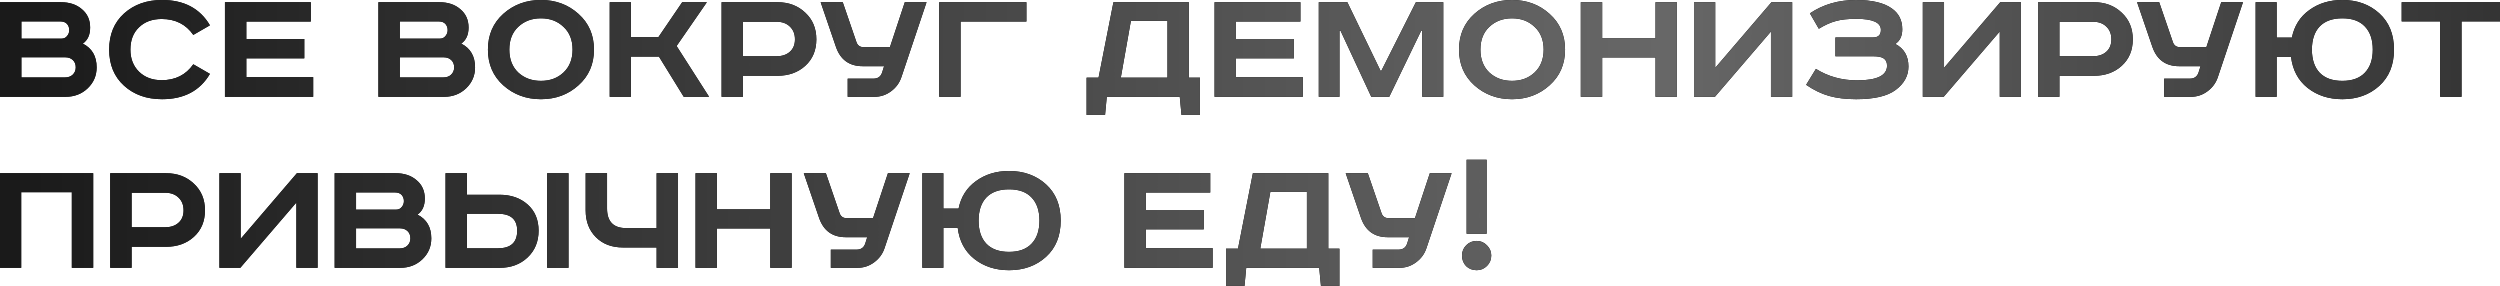
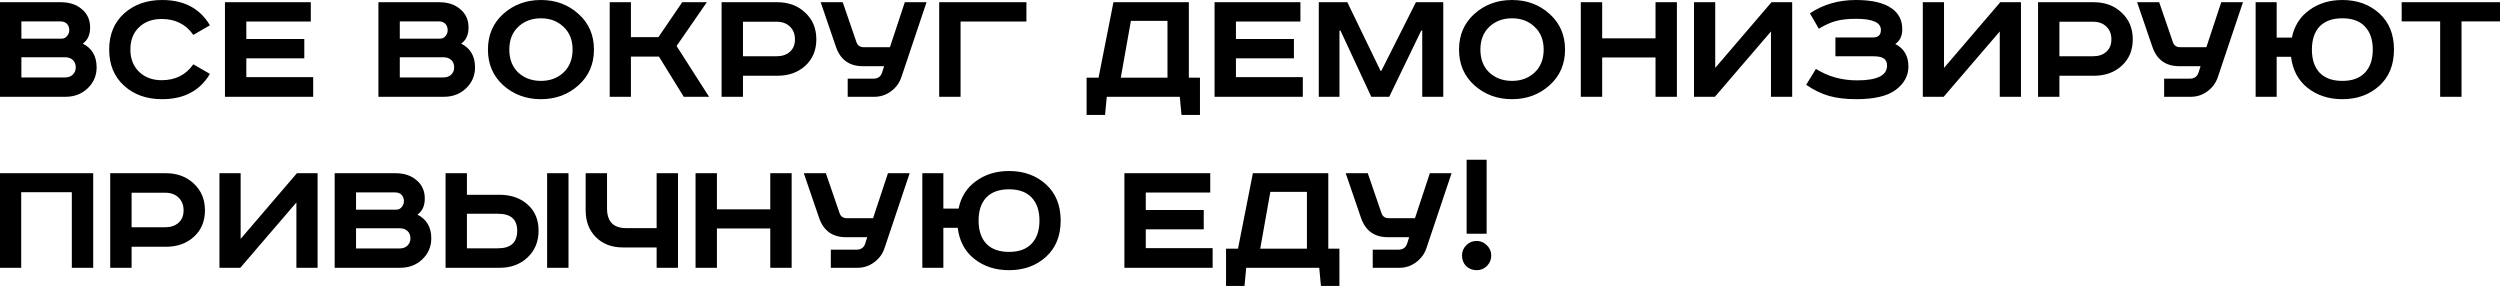
<svg xmlns="http://www.w3.org/2000/svg" viewBox="0 0 643.256 73.568" fill="none">
  <path d="M0.001 0.572H15.665C17.894 0.572 19.698 1.173 21.077 2.376C22.485 3.549 23.189 5.118 23.189 7.084C23.189 8.961 22.558 10.34 21.297 11.22C23.673 12.422 24.861 14.461 24.861 17.336C24.861 19.448 24.098 21.237 22.573 22.704C21.047 24.17 19.141 24.904 16.853 24.904H0.001V0.572ZM5.501 5.5V9.944H15.841C16.427 9.944 16.897 9.724 17.249 9.284C17.63 8.844 17.821 8.33 17.821 7.744C17.821 7.128 17.63 6.6 17.249 6.16C16.867 5.72 16.251 5.5 15.401 5.5H5.501ZM5.501 14.74V19.932H16.677C17.527 19.932 18.202 19.697 18.701 19.228C19.229 18.729 19.493 18.098 19.493 17.336C19.493 16.544 19.243 15.913 18.745 15.444C18.246 14.974 17.601 14.74 16.809 14.74H5.501ZM54.008 6.512L49.74 8.976C47.833 6.248 45.12 4.884 41.6 4.884C39.165 4.884 37.215 5.602 35.748 7.04C34.281 8.448 33.548 10.354 33.548 12.76C33.548 15.106 34.296 17.013 35.792 18.48C37.288 19.917 39.224 20.636 41.6 20.636C45.12 20.636 47.833 19.272 49.74 16.544L54.008 19.008C51.456 23.349 47.349 25.52 41.688 25.52C37.728 25.52 34.472 24.361 31.92 22.044C29.368 19.726 28.092 16.632 28.092 12.76C28.092 8.888 29.368 5.793 31.92 3.476C34.501 1.158 37.757 -0 41.688 -0C47.349 -0 51.456 2.17 54.008 6.512ZM57.88 0.572H79.968V5.544H63.38V10.032H78.296V15.004H63.38V19.844H80.584V24.904H57.88V0.572ZM97.368 0.572H113.032C115.261 0.572 117.065 1.173 118.444 2.376C119.852 3.549 120.556 5.118 120.556 7.084C120.556 8.961 119.925 10.34 118.664 11.22C121.04 12.422 122.228 14.461 122.228 17.336C122.228 19.448 121.465 21.237 119.94 22.704C118.415 24.17 116.508 24.904 114.22 24.904H97.368V0.572ZM102.868 5.5V9.944H113.208C113.795 9.944 114.264 9.724 114.616 9.284C114.997 8.844 115.188 8.33 115.188 7.744C115.188 7.128 114.997 6.6 114.616 6.16C114.235 5.72 113.619 5.5 112.768 5.5H102.868ZM102.868 14.74V19.932H114.044C114.895 19.932 115.569 19.697 116.068 19.228C116.596 18.729 116.86 18.098 116.86 17.336C116.86 16.544 116.611 15.913 116.112 15.444C115.613 14.974 114.968 14.74 114.176 14.74H102.868ZM133.335 6.908C131.81 8.345 131.047 10.296 131.047 12.76C131.047 15.224 131.81 17.189 133.335 18.656C134.89 20.093 136.841 20.812 139.187 20.812C141.534 20.812 143.47 20.093 144.995 18.656C146.55 17.189 147.327 15.224 147.327 12.76C147.327 10.296 146.55 8.345 144.995 6.908C143.47 5.441 141.534 4.708 139.187 4.708C136.841 4.708 134.89 5.441 133.335 6.908ZM148.823 3.564C151.493 5.94 152.827 9.005 152.827 12.76C152.827 16.514 151.493 19.58 148.823 21.956C146.183 24.332 142.971 25.52 139.187 25.52C135.403 25.52 132.177 24.332 129.507 21.956C126.867 19.58 125.547 16.514 125.547 12.76C125.547 9.005 126.867 5.94 129.507 3.564C132.177 1.188 135.403 -0 139.187 -0C142.971 -0 146.183 1.188 148.823 3.564ZM156.88 0.572H162.336V9.548H169.42L175.536 0.572H181.872L174.084 11.836L182.444 24.904H175.932L169.552 14.564H162.336V24.904H156.88V0.572ZM185.669 0.572H200.013C202.917 0.572 205.307 1.466 207.185 3.256C209.091 5.016 210.045 7.304 210.045 10.12C210.045 12.936 209.091 15.209 207.185 16.94C205.307 18.641 202.917 19.492 200.013 19.492H191.169V24.904H185.669V0.572ZM191.169 5.588V14.476H199.793C201.23 14.476 202.374 14.094 203.225 13.332C204.105 12.569 204.545 11.498 204.545 10.12C204.545 8.741 204.105 7.641 203.225 6.82C202.374 5.998 201.23 5.588 199.793 5.588H191.169ZM211.162 0.572H216.838L220.358 10.824C220.652 11.704 221.282 12.144 222.25 12.144H228.982L232.81 0.572H238.398L231.93 19.844C231.432 21.34 230.537 22.557 229.246 23.496C227.985 24.434 226.562 24.904 224.978 24.904H218.114V20.24H224.714C225.858 20.24 226.606 19.726 226.958 18.7L227.486 17.028H221.986C218.525 17.028 216.222 15.356 215.078 12.012L211.162 0.572ZM241.657 0.572H264.097V5.544H247.157V24.904H241.657V0.572ZM286.491 0.572H305.894V19.976H308.755V29.568H304.002L303.562 24.904H284.774L284.335 29.568H279.584V19.976H282.663L286.491 0.572ZM290.98 5.368L288.383 19.976H300.396V5.368H290.98ZM312.511 0.572H334.601V5.544H318.012V10.032H332.929V15.004H318.012V19.844H335.215V24.904H312.511V0.572ZM339.326 0.572H346.673L355.21 18.216H355.43L364.317 0.572H371.357V24.904H365.946V7.876H365.681L357.452 24.904H352.834L344.914 7.876H344.649V24.904H339.326V0.572ZM383.2 6.908C381.673 8.345 380.91 10.296 380.91 12.76C380.91 15.224 381.673 17.189 383.2 18.656C384.754 20.093 386.703 20.812 389.05 20.812C391.396 20.812 393.333 20.093 394.858 18.656C396.412 17.189 397.189 15.224 397.189 12.76C397.189 10.296 396.412 8.345 394.858 6.908C393.333 5.441 391.396 4.708 389.05 4.708C386.703 4.708 384.754 5.441 383.2 6.908ZM398.686 3.564C401.355 5.94 402.69 9.005 402.69 12.76C402.69 16.514 401.355 19.58 398.686 21.956C396.047 24.332 392.833 25.52 389.05 25.52C385.266 25.52 382.04 24.332 379.371 21.956C376.73 19.58 375.41 16.514 375.41 12.76C375.41 9.005 376.73 5.94 379.371 3.564C382.04 1.188 385.266 -0 389.05 -0C392.833 -0 396.047 1.188 398.686 3.564ZM406.743 0.572H412.244V9.856H425.971V0.572H431.471V24.904H425.971V14.784H412.244V24.904H406.743V0.572ZM435.875 0.572H441.332V17.468L455.807 0.572H461.132V24.904H455.675V8.096L441.245 24.904H435.875V0.572ZM472.256 9.636H481.937C483.287 9.636 483.961 8.99 483.961 7.7C483.961 5.793 481.847 4.84 477.624 4.84C475.482 4.84 473.738 5.03 472.388 5.412C471.039 5.764 469.572 6.424 467.987 7.392L465.701 3.432C469.102 1.144 473.048 -0 477.536 -0C481.642 -0 484.709 0.718 486.733 2.156C488.552 3.417 489.459 5.206 489.459 7.524C489.459 9.254 488.859 10.516 487.657 11.308C489.914 12.481 491.044 14.417 491.044 17.116C491.044 19.492 489.944 21.501 487.745 23.144C485.633 24.728 482.244 25.52 477.581 25.52C474.94 25.52 472.623 25.241 470.629 24.684C468.662 24.126 466.698 23.173 464.731 21.824L467.24 17.732C470.379 19.697 473.913 20.68 477.844 20.68C482.977 20.68 485.543 19.418 485.543 16.896C485.543 16.045 485.266 15.429 484.709 15.048C484.181 14.666 483.257 14.476 481.937 14.476H472.256V9.636ZM494.742 0.572H500.2V17.468L514.675 0.572H520V24.904H514.542V8.096L500.11 24.904H494.742V0.572ZM524.391 0.572H538.736C541.639 0.572 544.031 1.466 545.908 3.256C547.815 5.016 548.767 7.304 548.767 10.12C548.767 12.936 547.815 15.209 545.908 16.94C544.031 18.641 541.639 19.492 538.736 19.492H529.891V24.904H524.391V0.572ZM529.891 5.588V14.476H538.516C539.953 14.476 541.097 14.094 541.947 13.332C542.826 12.569 543.266 11.498 543.266 10.12C543.266 8.741 542.826 7.641 541.947 6.82C541.097 5.998 539.953 5.588 538.516 5.588H529.891ZM549.884 0.572H555.562L559.08 10.824C559.375 11.704 560.005 12.144 560.972 12.144H567.705L571.533 0.572H577.121L570.653 19.844C570.154 21.34 569.259 22.557 567.969 23.496C566.707 24.434 565.285 24.904 563.701 24.904H556.836V20.24H563.436C564.581 20.24 565.328 19.726 565.68 18.7L566.21 17.028H560.71C557.249 17.028 554.944 15.356 553.8 12.012L549.884 0.572ZM580.38 0.572H585.793V9.68H589.709C590.323 6.658 591.82 4.297 594.194 2.596C596.571 0.865 599.403 -0 602.689 -0C606.5 -0 609.669 1.144 612.193 3.432C614.714 5.72 615.976 8.829 615.976 12.76C615.976 16.69 614.714 19.8 612.193 22.088C609.669 24.376 606.5 25.52 602.689 25.52C599.198 25.52 596.219 24.552 593.755 22.616C591.321 20.68 589.899 18.01 589.489 14.608H585.793V24.904H580.38V0.572ZM596.836 6.82C595.516 8.228 594.857 10.208 594.857 12.76C594.857 15.312 595.516 17.292 596.836 18.7C598.185 20.108 600.135 20.812 602.689 20.812C605.24 20.812 607.175 20.108 608.497 18.7C609.846 17.292 610.521 15.312 610.521 12.76C610.521 10.208 609.846 8.228 608.497 6.82C607.175 5.412 605.24 4.708 602.689 4.708C600.135 4.708 598.185 5.412 596.836 6.82ZM617.958 0.572H643.256V5.5H633.357V24.904H627.857V5.5H617.958V0.572ZM0.001 44.572H23.981V68.904H18.481V49.456H5.457V68.904H0.001V44.572ZM28.36 44.572H42.704C45.608 44.572 47.999 45.466 49.876 47.256C51.783 49.016 52.736 51.304 52.736 54.12C52.736 56.936 51.783 59.209 49.876 60.94C47.999 62.641 45.608 63.492 42.704 63.492H33.86V68.904H28.36V44.572ZM33.86 49.588V58.476H42.484C43.922 58.476 45.065 58.094 45.916 57.332C46.796 56.569 47.236 55.498 47.236 54.12C47.236 52.741 46.796 51.641 45.916 50.82C45.065 49.999 43.922 49.588 42.484 49.588H33.86ZM56.462 44.572H61.918V61.468L76.394 44.572H81.718V68.904H76.262V52.096L61.83 68.904H56.462V44.572ZM86.11 44.572H101.774C104.004 44.572 105.808 45.173 107.186 46.376C108.594 47.549 109.298 49.118 109.298 51.084C109.298 52.961 108.668 54.34 107.406 55.22C109.782 56.423 110.97 58.461 110.97 61.336C110.97 63.448 110.207 65.237 108.682 66.704C107.157 68.17 105.25 68.904 102.962 68.904H86.11V44.572ZM91.61 49.5V53.944H101.95C102.537 53.944 103.006 53.724 103.358 53.284C103.739 52.844 103.93 52.33 103.93 51.744C103.93 51.128 103.739 50.6 103.358 50.16C102.977 49.72 102.361 49.5 101.51 49.5H91.61ZM91.61 58.74V63.932H102.786C103.637 63.932 104.311 63.697 104.81 63.228C105.338 62.729 105.602 62.098 105.602 61.336C105.602 60.544 105.353 59.913 104.854 59.444C104.355 58.974 103.71 58.74 102.918 58.74H91.61ZM140.777 44.572H146.277V68.904H140.777V44.572ZM114.641 44.572H120.141V50.116H128.545C131.479 50.116 133.884 50.952 135.761 52.624C137.639 54.296 138.577 56.54 138.577 59.356C138.577 62.172 137.624 64.475 135.717 66.264C133.84 68.024 131.449 68.904 128.545 68.904H114.641V44.572ZM120.141 55V63.888H128.149C131.435 63.888 133.077 62.377 133.077 59.356C133.077 56.452 131.435 55 128.149 55H120.141ZM150.692 44.572H156.192V53.636C156.192 57.009 157.835 58.696 161.12 58.696H168.952V44.572H174.452V68.904H168.952V63.668H160.284C157.41 63.668 155.092 62.788 153.332 61.028C151.572 59.268 150.692 56.965 150.692 54.12V44.572ZM178.966 44.572H184.466V53.856H198.194V44.572H203.694V68.904H198.194V58.784H184.466V68.904H178.966V44.572ZM206.823 44.572H212.498L216.019 54.824C216.312 55.704 216.942 56.144 217.911 56.144H224.642L228.471 44.572H234.058L227.59 63.844C227.092 65.34 226.197 66.557 224.906 67.496C223.645 68.435 222.222 68.904 220.639 68.904H213.774V64.24H220.374C221.518 64.24 222.266 63.727 222.619 62.7L223.147 61.028H217.646C214.185 61.028 211.882 59.356 210.739 56.012L206.823 44.572ZM237.317 44.572H242.729V53.68H246.645C247.261 50.659 248.757 48.297 251.132 46.596C253.509 44.865 256.34 44 259.624 44C263.438 44 266.606 45.144 269.13 47.432C271.652 49.72 272.914 52.829 272.914 56.76C272.914 60.69 271.652 63.8 269.13 66.088C266.606 68.376 263.438 69.52 259.624 69.52C256.135 69.52 253.156 68.552 250.692 66.616C248.259 64.68 246.836 62.01 246.425 58.608H242.729V68.904H237.317V44.572ZM253.774 50.82C252.454 52.228 251.794 54.208 251.794 56.76C251.794 59.312 252.454 61.292 253.774 62.7C255.123 64.108 257.072 64.812 259.624 64.812C262.178 64.812 264.112 64.108 265.434 62.7C266.784 61.292 267.456 59.312 267.456 56.76C267.456 54.208 266.784 52.228 265.434 50.82C264.112 49.412 262.178 48.708 259.624 48.708C257.072 48.708 255.123 49.412 253.774 50.82ZM289.31 44.572H311.397V49.544H294.811V54.032H309.725V59.004H294.811V63.844H312.014V68.904H289.31V44.572ZM322.37 44.572H341.773V63.976H344.634V73.568H339.881L339.441 68.904H320.653L320.213 73.568H315.463V63.976H318.542L322.37 44.572ZM326.858 49.368L324.262 63.976H336.275V49.368H326.858ZM346.256 44.572H351.931L355.453 54.824C355.745 55.704 356.377 56.144 357.344 56.144H364.077L367.903 44.572H373.493L367.023 63.844C366.526 65.34 365.631 66.557 364.339 67.496C363.08 68.435 361.655 68.904 360.071 68.904H353.208V64.24H359.808C360.953 64.24 361.7 63.727 362.053 62.7L362.58 61.028H357.079C353.618 61.028 351.317 59.356 350.172 56.012L346.256 44.572ZM377.367 60.148V41.096H382.515V60.148H377.367ZM379.963 61.996C380.99 61.996 381.87 62.377 382.602 63.14C383.337 63.873 383.702 64.738 383.702 65.736C383.702 66.792 383.337 67.687 382.602 68.42C381.87 69.153 380.99 69.52 379.963 69.52C378.876 69.52 377.969 69.168 377.234 68.464C376.53 67.731 376.18 66.821 376.18 65.736C376.18 64.709 376.545 63.829 377.279 63.096C378.012 62.363 378.906 61.996 379.963 61.996Z" fill="black" />
-   <path d="M0.001 0.572H15.665C17.894 0.572 19.698 1.173 21.077 2.376C22.485 3.549 23.189 5.118 23.189 7.084C23.189 8.961 22.558 10.34 21.297 11.22C23.673 12.422 24.861 14.461 24.861 17.336C24.861 19.448 24.098 21.237 22.573 22.704C21.047 24.17 19.141 24.904 16.853 24.904H0.001V0.572ZM5.501 5.5V9.944H15.841C16.427 9.944 16.897 9.724 17.249 9.284C17.63 8.844 17.821 8.33 17.821 7.744C17.821 7.128 17.63 6.6 17.249 6.16C16.867 5.72 16.251 5.5 15.401 5.5H5.501ZM5.501 14.74V19.932H16.677C17.527 19.932 18.202 19.697 18.701 19.228C19.229 18.729 19.493 18.098 19.493 17.336C19.493 16.544 19.243 15.913 18.745 15.444C18.246 14.974 17.601 14.74 16.809 14.74H5.501ZM54.008 6.512L49.74 8.976C47.833 6.248 45.12 4.884 41.6 4.884C39.165 4.884 37.215 5.602 35.748 7.04C34.281 8.448 33.548 10.354 33.548 12.76C33.548 15.106 34.296 17.013 35.792 18.48C37.288 19.917 39.224 20.636 41.6 20.636C45.12 20.636 47.833 19.272 49.74 16.544L54.008 19.008C51.456 23.349 47.349 25.52 41.688 25.52C37.728 25.52 34.472 24.361 31.92 22.044C29.368 19.726 28.092 16.632 28.092 12.76C28.092 8.888 29.368 5.793 31.92 3.476C34.501 1.158 37.757 -0 41.688 -0C47.349 -0 51.456 2.17 54.008 6.512ZM57.88 0.572H79.968V5.544H63.38V10.032H78.296V15.004H63.38V19.844H80.584V24.904H57.88V0.572ZM97.368 0.572H113.032C115.261 0.572 117.065 1.173 118.444 2.376C119.852 3.549 120.556 5.118 120.556 7.084C120.556 8.961 119.925 10.34 118.664 11.22C121.04 12.422 122.228 14.461 122.228 17.336C122.228 19.448 121.465 21.237 119.94 22.704C118.415 24.17 116.508 24.904 114.22 24.904H97.368V0.572ZM102.868 5.5V9.944H113.208C113.795 9.944 114.264 9.724 114.616 9.284C114.997 8.844 115.188 8.33 115.188 7.744C115.188 7.128 114.997 6.6 114.616 6.16C114.235 5.72 113.619 5.5 112.768 5.5H102.868ZM102.868 14.74V19.932H114.044C114.895 19.932 115.569 19.697 116.068 19.228C116.596 18.729 116.86 18.098 116.86 17.336C116.86 16.544 116.611 15.913 116.112 15.444C115.613 14.974 114.968 14.74 114.176 14.74H102.868ZM133.335 6.908C131.81 8.345 131.047 10.296 131.047 12.76C131.047 15.224 131.81 17.189 133.335 18.656C134.89 20.093 136.841 20.812 139.187 20.812C141.534 20.812 143.47 20.093 144.995 18.656C146.55 17.189 147.327 15.224 147.327 12.76C147.327 10.296 146.55 8.345 144.995 6.908C143.47 5.441 141.534 4.708 139.187 4.708C136.841 4.708 134.89 5.441 133.335 6.908ZM148.823 3.564C151.493 5.94 152.827 9.005 152.827 12.76C152.827 16.514 151.493 19.58 148.823 21.956C146.183 24.332 142.971 25.52 139.187 25.52C135.403 25.52 132.177 24.332 129.507 21.956C126.867 19.58 125.547 16.514 125.547 12.76C125.547 9.005 126.867 5.94 129.507 3.564C132.177 1.188 135.403 -0 139.187 -0C142.971 -0 146.183 1.188 148.823 3.564ZM156.88 0.572H162.336V9.548H169.42L175.536 0.572H181.872L174.084 11.836L182.444 24.904H175.932L169.552 14.564H162.336V24.904H156.88V0.572ZM185.669 0.572H200.013C202.917 0.572 205.307 1.466 207.185 3.256C209.091 5.016 210.045 7.304 210.045 10.12C210.045 12.936 209.091 15.209 207.185 16.94C205.307 18.641 202.917 19.492 200.013 19.492H191.169V24.904H185.669V0.572ZM191.169 5.588V14.476H199.793C201.23 14.476 202.374 14.094 203.225 13.332C204.105 12.569 204.545 11.498 204.545 10.12C204.545 8.741 204.105 7.641 203.225 6.82C202.374 5.998 201.23 5.588 199.793 5.588H191.169ZM211.162 0.572H216.838L220.358 10.824C220.652 11.704 221.282 12.144 222.25 12.144H228.982L232.81 0.572H238.398L231.93 19.844C231.432 21.34 230.537 22.557 229.246 23.496C227.985 24.434 226.562 24.904 224.978 24.904H218.114V20.24H224.714C225.858 20.24 226.606 19.726 226.958 18.7L227.486 17.028H221.986C218.525 17.028 216.222 15.356 215.078 12.012L211.162 0.572ZM241.657 0.572H264.097V5.544H247.157V24.904H241.657V0.572ZM286.491 0.572H305.894V19.976H308.755V29.568H304.002L303.562 24.904H284.774L284.335 29.568H279.584V19.976H282.663L286.491 0.572ZM290.98 5.368L288.383 19.976H300.396V5.368H290.98ZM312.511 0.572H334.601V5.544H318.012V10.032H332.929V15.004H318.012V19.844H335.215V24.904H312.511V0.572ZM339.326 0.572H346.673L355.21 18.216H355.43L364.317 0.572H371.357V24.904H365.946V7.876H365.681L357.452 24.904H352.834L344.914 7.876H344.649V24.904H339.326V0.572ZM383.2 6.908C381.673 8.345 380.91 10.296 380.91 12.76C380.91 15.224 381.673 17.189 383.2 18.656C384.754 20.093 386.703 20.812 389.05 20.812C391.396 20.812 393.333 20.093 394.858 18.656C396.412 17.189 397.189 15.224 397.189 12.76C397.189 10.296 396.412 8.345 394.858 6.908C393.333 5.441 391.396 4.708 389.05 4.708C386.703 4.708 384.754 5.441 383.2 6.908ZM398.686 3.564C401.355 5.94 402.69 9.005 402.69 12.76C402.69 16.514 401.355 19.58 398.686 21.956C396.047 24.332 392.833 25.52 389.05 25.52C385.266 25.52 382.04 24.332 379.371 21.956C376.73 19.58 375.41 16.514 375.41 12.76C375.41 9.005 376.73 5.94 379.371 3.564C382.04 1.188 385.266 -0 389.05 -0C392.833 -0 396.047 1.188 398.686 3.564ZM406.743 0.572H412.244V9.856H425.971V0.572H431.471V24.904H425.971V14.784H412.244V24.904H406.743V0.572ZM435.875 0.572H441.332V17.468L455.807 0.572H461.132V24.904H455.675V8.096L441.245 24.904H435.875V0.572ZM472.256 9.636H481.937C483.287 9.636 483.961 8.99 483.961 7.7C483.961 5.793 481.847 4.84 477.624 4.84C475.482 4.84 473.738 5.03 472.388 5.412C471.039 5.764 469.572 6.424 467.987 7.392L465.701 3.432C469.102 1.144 473.048 -0 477.536 -0C481.642 -0 484.709 0.718 486.733 2.156C488.552 3.417 489.459 5.206 489.459 7.524C489.459 9.254 488.859 10.516 487.657 11.308C489.914 12.481 491.044 14.417 491.044 17.116C491.044 19.492 489.944 21.501 487.745 23.144C485.633 24.728 482.244 25.52 477.581 25.52C474.94 25.52 472.623 25.241 470.629 24.684C468.662 24.126 466.698 23.173 464.731 21.824L467.24 17.732C470.379 19.697 473.913 20.68 477.844 20.68C482.977 20.68 485.543 19.418 485.543 16.896C485.543 16.045 485.266 15.429 484.709 15.048C484.181 14.666 483.257 14.476 481.937 14.476H472.256V9.636ZM494.742 0.572H500.2V17.468L514.675 0.572H520V24.904H514.542V8.096L500.11 24.904H494.742V0.572ZM524.391 0.572H538.736C541.639 0.572 544.031 1.466 545.908 3.256C547.815 5.016 548.767 7.304 548.767 10.12C548.767 12.936 547.815 15.209 545.908 16.94C544.031 18.641 541.639 19.492 538.736 19.492H529.891V24.904H524.391V0.572ZM529.891 5.588V14.476H538.516C539.953 14.476 541.097 14.094 541.947 13.332C542.826 12.569 543.266 11.498 543.266 10.12C543.266 8.741 542.826 7.641 541.947 6.82C541.097 5.998 539.953 5.588 538.516 5.588H529.891ZM549.884 0.572H555.562L559.08 10.824C559.375 11.704 560.005 12.144 560.972 12.144H567.705L571.533 0.572H577.121L570.653 19.844C570.154 21.34 569.259 22.557 567.969 23.496C566.707 24.434 565.285 24.904 563.701 24.904H556.836V20.24H563.436C564.581 20.24 565.328 19.726 565.68 18.7L566.21 17.028H560.71C557.249 17.028 554.944 15.356 553.8 12.012L549.884 0.572ZM580.38 0.572H585.793V9.68H589.709C590.323 6.658 591.82 4.297 594.194 2.596C596.571 0.865 599.403 -0 602.689 -0C606.5 -0 609.669 1.144 612.193 3.432C614.714 5.72 615.976 8.829 615.976 12.76C615.976 16.69 614.714 19.8 612.193 22.088C609.669 24.376 606.5 25.52 602.689 25.52C599.198 25.52 596.219 24.552 593.755 22.616C591.321 20.68 589.899 18.01 589.489 14.608H585.793V24.904H580.38V0.572ZM596.836 6.82C595.516 8.228 594.857 10.208 594.857 12.76C594.857 15.312 595.516 17.292 596.836 18.7C598.185 20.108 600.135 20.812 602.689 20.812C605.24 20.812 607.175 20.108 608.497 18.7C609.846 17.292 610.521 15.312 610.521 12.76C610.521 10.208 609.846 8.228 608.497 6.82C607.175 5.412 605.24 4.708 602.689 4.708C600.135 4.708 598.185 5.412 596.836 6.82ZM617.958 0.572H643.256V5.5H633.357V24.904H627.857V5.5H617.958V0.572ZM0.001 44.572H23.981V68.904H18.481V49.456H5.457V68.904H0.001V44.572ZM28.36 44.572H42.704C45.608 44.572 47.999 45.466 49.876 47.256C51.783 49.016 52.736 51.304 52.736 54.12C52.736 56.936 51.783 59.209 49.876 60.94C47.999 62.641 45.608 63.492 42.704 63.492H33.86V68.904H28.36V44.572ZM33.86 49.588V58.476H42.484C43.922 58.476 45.065 58.094 45.916 57.332C46.796 56.569 47.236 55.498 47.236 54.12C47.236 52.741 46.796 51.641 45.916 50.82C45.065 49.999 43.922 49.588 42.484 49.588H33.86ZM56.462 44.572H61.918V61.468L76.394 44.572H81.718V68.904H76.262V52.096L61.83 68.904H56.462V44.572ZM86.11 44.572H101.774C104.004 44.572 105.808 45.173 107.186 46.376C108.594 47.549 109.298 49.118 109.298 51.084C109.298 52.961 108.668 54.34 107.406 55.22C109.782 56.423 110.97 58.461 110.97 61.336C110.97 63.448 110.207 65.237 108.682 66.704C107.157 68.17 105.25 68.904 102.962 68.904H86.11V44.572ZM91.61 49.5V53.944H101.95C102.537 53.944 103.006 53.724 103.358 53.284C103.739 52.844 103.93 52.33 103.93 51.744C103.93 51.128 103.739 50.6 103.358 50.16C102.977 49.72 102.361 49.5 101.51 49.5H91.61ZM91.61 58.74V63.932H102.786C103.637 63.932 104.311 63.697 104.81 63.228C105.338 62.729 105.602 62.098 105.602 61.336C105.602 60.544 105.353 59.913 104.854 59.444C104.355 58.974 103.71 58.74 102.918 58.74H91.61ZM140.777 44.572H146.277V68.904H140.777V44.572ZM114.641 44.572H120.141V50.116H128.545C131.479 50.116 133.884 50.952 135.761 52.624C137.639 54.296 138.577 56.54 138.577 59.356C138.577 62.172 137.624 64.475 135.717 66.264C133.84 68.024 131.449 68.904 128.545 68.904H114.641V44.572ZM120.141 55V63.888H128.149C131.435 63.888 133.077 62.377 133.077 59.356C133.077 56.452 131.435 55 128.149 55H120.141ZM150.692 44.572H156.192V53.636C156.192 57.009 157.835 58.696 161.12 58.696H168.952V44.572H174.452V68.904H168.952V63.668H160.284C157.41 63.668 155.092 62.788 153.332 61.028C151.572 59.268 150.692 56.965 150.692 54.12V44.572ZM178.966 44.572H184.466V53.856H198.194V44.572H203.694V68.904H198.194V58.784H184.466V68.904H178.966V44.572ZM206.823 44.572H212.498L216.019 54.824C216.312 55.704 216.942 56.144 217.911 56.144H224.642L228.471 44.572H234.058L227.59 63.844C227.092 65.34 226.197 66.557 224.906 67.496C223.645 68.435 222.222 68.904 220.639 68.904H213.774V64.24H220.374C221.518 64.24 222.266 63.727 222.619 62.7L223.147 61.028H217.646C214.185 61.028 211.882 59.356 210.739 56.012L206.823 44.572ZM237.317 44.572H242.729V53.68H246.645C247.261 50.659 248.757 48.297 251.132 46.596C253.509 44.865 256.34 44 259.624 44C263.438 44 266.606 45.144 269.13 47.432C271.652 49.72 272.914 52.829 272.914 56.76C272.914 60.69 271.652 63.8 269.13 66.088C266.606 68.376 263.438 69.52 259.624 69.52C256.135 69.52 253.156 68.552 250.692 66.616C248.259 64.68 246.836 62.01 246.425 58.608H242.729V68.904H237.317V44.572ZM253.774 50.82C252.454 52.228 251.794 54.208 251.794 56.76C251.794 59.312 252.454 61.292 253.774 62.7C255.123 64.108 257.072 64.812 259.624 64.812C262.178 64.812 264.112 64.108 265.434 62.7C266.784 61.292 267.456 59.312 267.456 56.76C267.456 54.208 266.784 52.228 265.434 50.82C264.112 49.412 262.178 48.708 259.624 48.708C257.072 48.708 255.123 49.412 253.774 50.82ZM289.31 44.572H311.397V49.544H294.811V54.032H309.725V59.004H294.811V63.844H312.014V68.904H289.31V44.572ZM322.37 44.572H341.773V63.976H344.634V73.568H339.881L339.441 68.904H320.653L320.213 73.568H315.463V63.976H318.542L322.37 44.572ZM326.858 49.368L324.262 63.976H336.275V49.368H326.858ZM346.256 44.572H351.931L355.453 54.824C355.745 55.704 356.377 56.144 357.344 56.144H364.077L367.903 44.572H373.493L367.023 63.844C366.526 65.34 365.631 66.557 364.339 67.496C363.08 68.435 361.655 68.904 360.071 68.904H353.208V64.24H359.808C360.953 64.24 361.7 63.727 362.053 62.7L362.58 61.028H357.079C353.618 61.028 351.317 59.356 350.172 56.012L346.256 44.572ZM377.367 60.148V41.096H382.515V60.148H377.367ZM379.963 61.996C380.99 61.996 381.87 62.377 382.602 63.14C383.337 63.873 383.702 64.738 383.702 65.736C383.702 66.792 383.337 67.687 382.602 68.42C381.87 69.153 380.99 69.52 379.963 69.52C378.876 69.52 377.969 69.168 377.234 68.464C376.53 67.731 376.18 66.821 376.18 65.736C376.18 64.709 376.545 63.829 377.279 63.096C378.012 62.363 378.906 61.996 379.963 61.996Z" fill="url(#paint0_linear_452_680)" />
  <defs>
    <linearGradient id="paint0_linear_452_680" x1="-8.8" y1="143.67" x2="2636.2" y2="143.67" gradientUnits="userSpaceOnUse">
      <stop stop-color="#181818" />
      <stop offset="0.165" stop-color="#676767" />
      <stop offset="0.29" stop-color="#181818" />
      <stop offset="0.475" stop-color="#626262" />
      <stop offset="0.66" stop-color="#181818" />
      <stop offset="0.785" stop-color="#686868" />
      <stop offset="0.9" stop-color="#181818" />
      <stop offset="1" stop-color="#666666" />
    </linearGradient>
  </defs>
</svg>